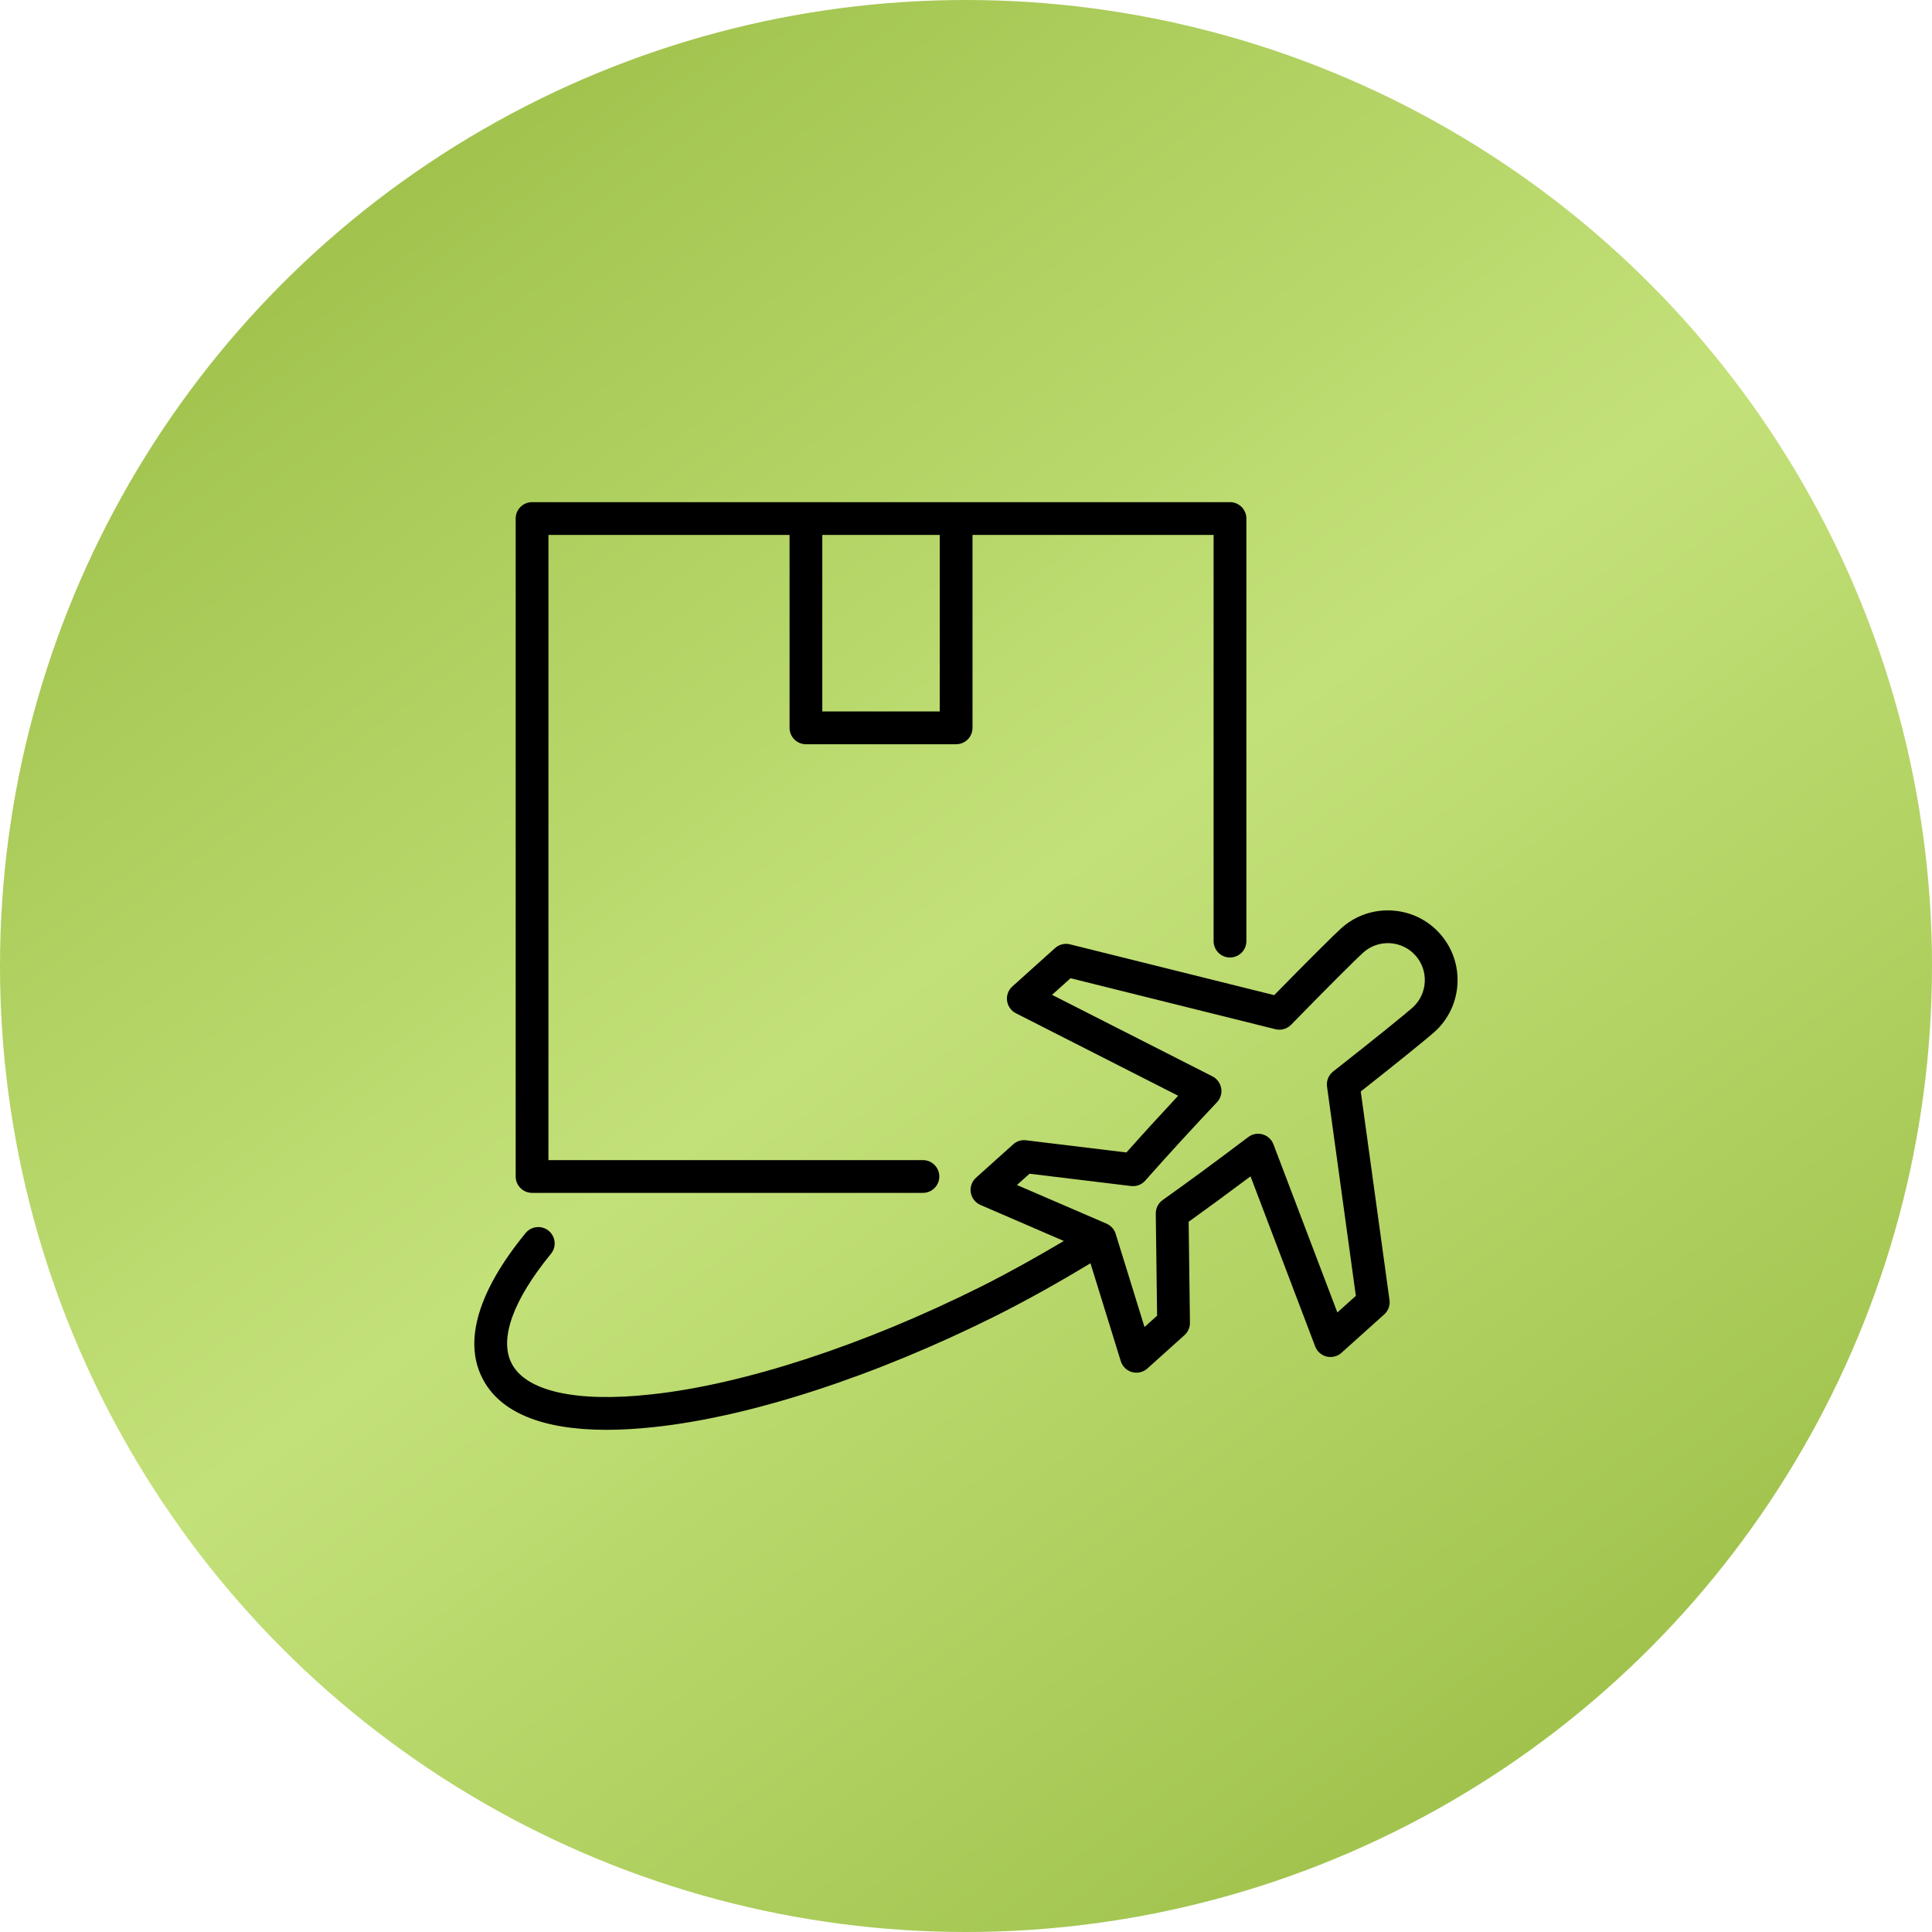
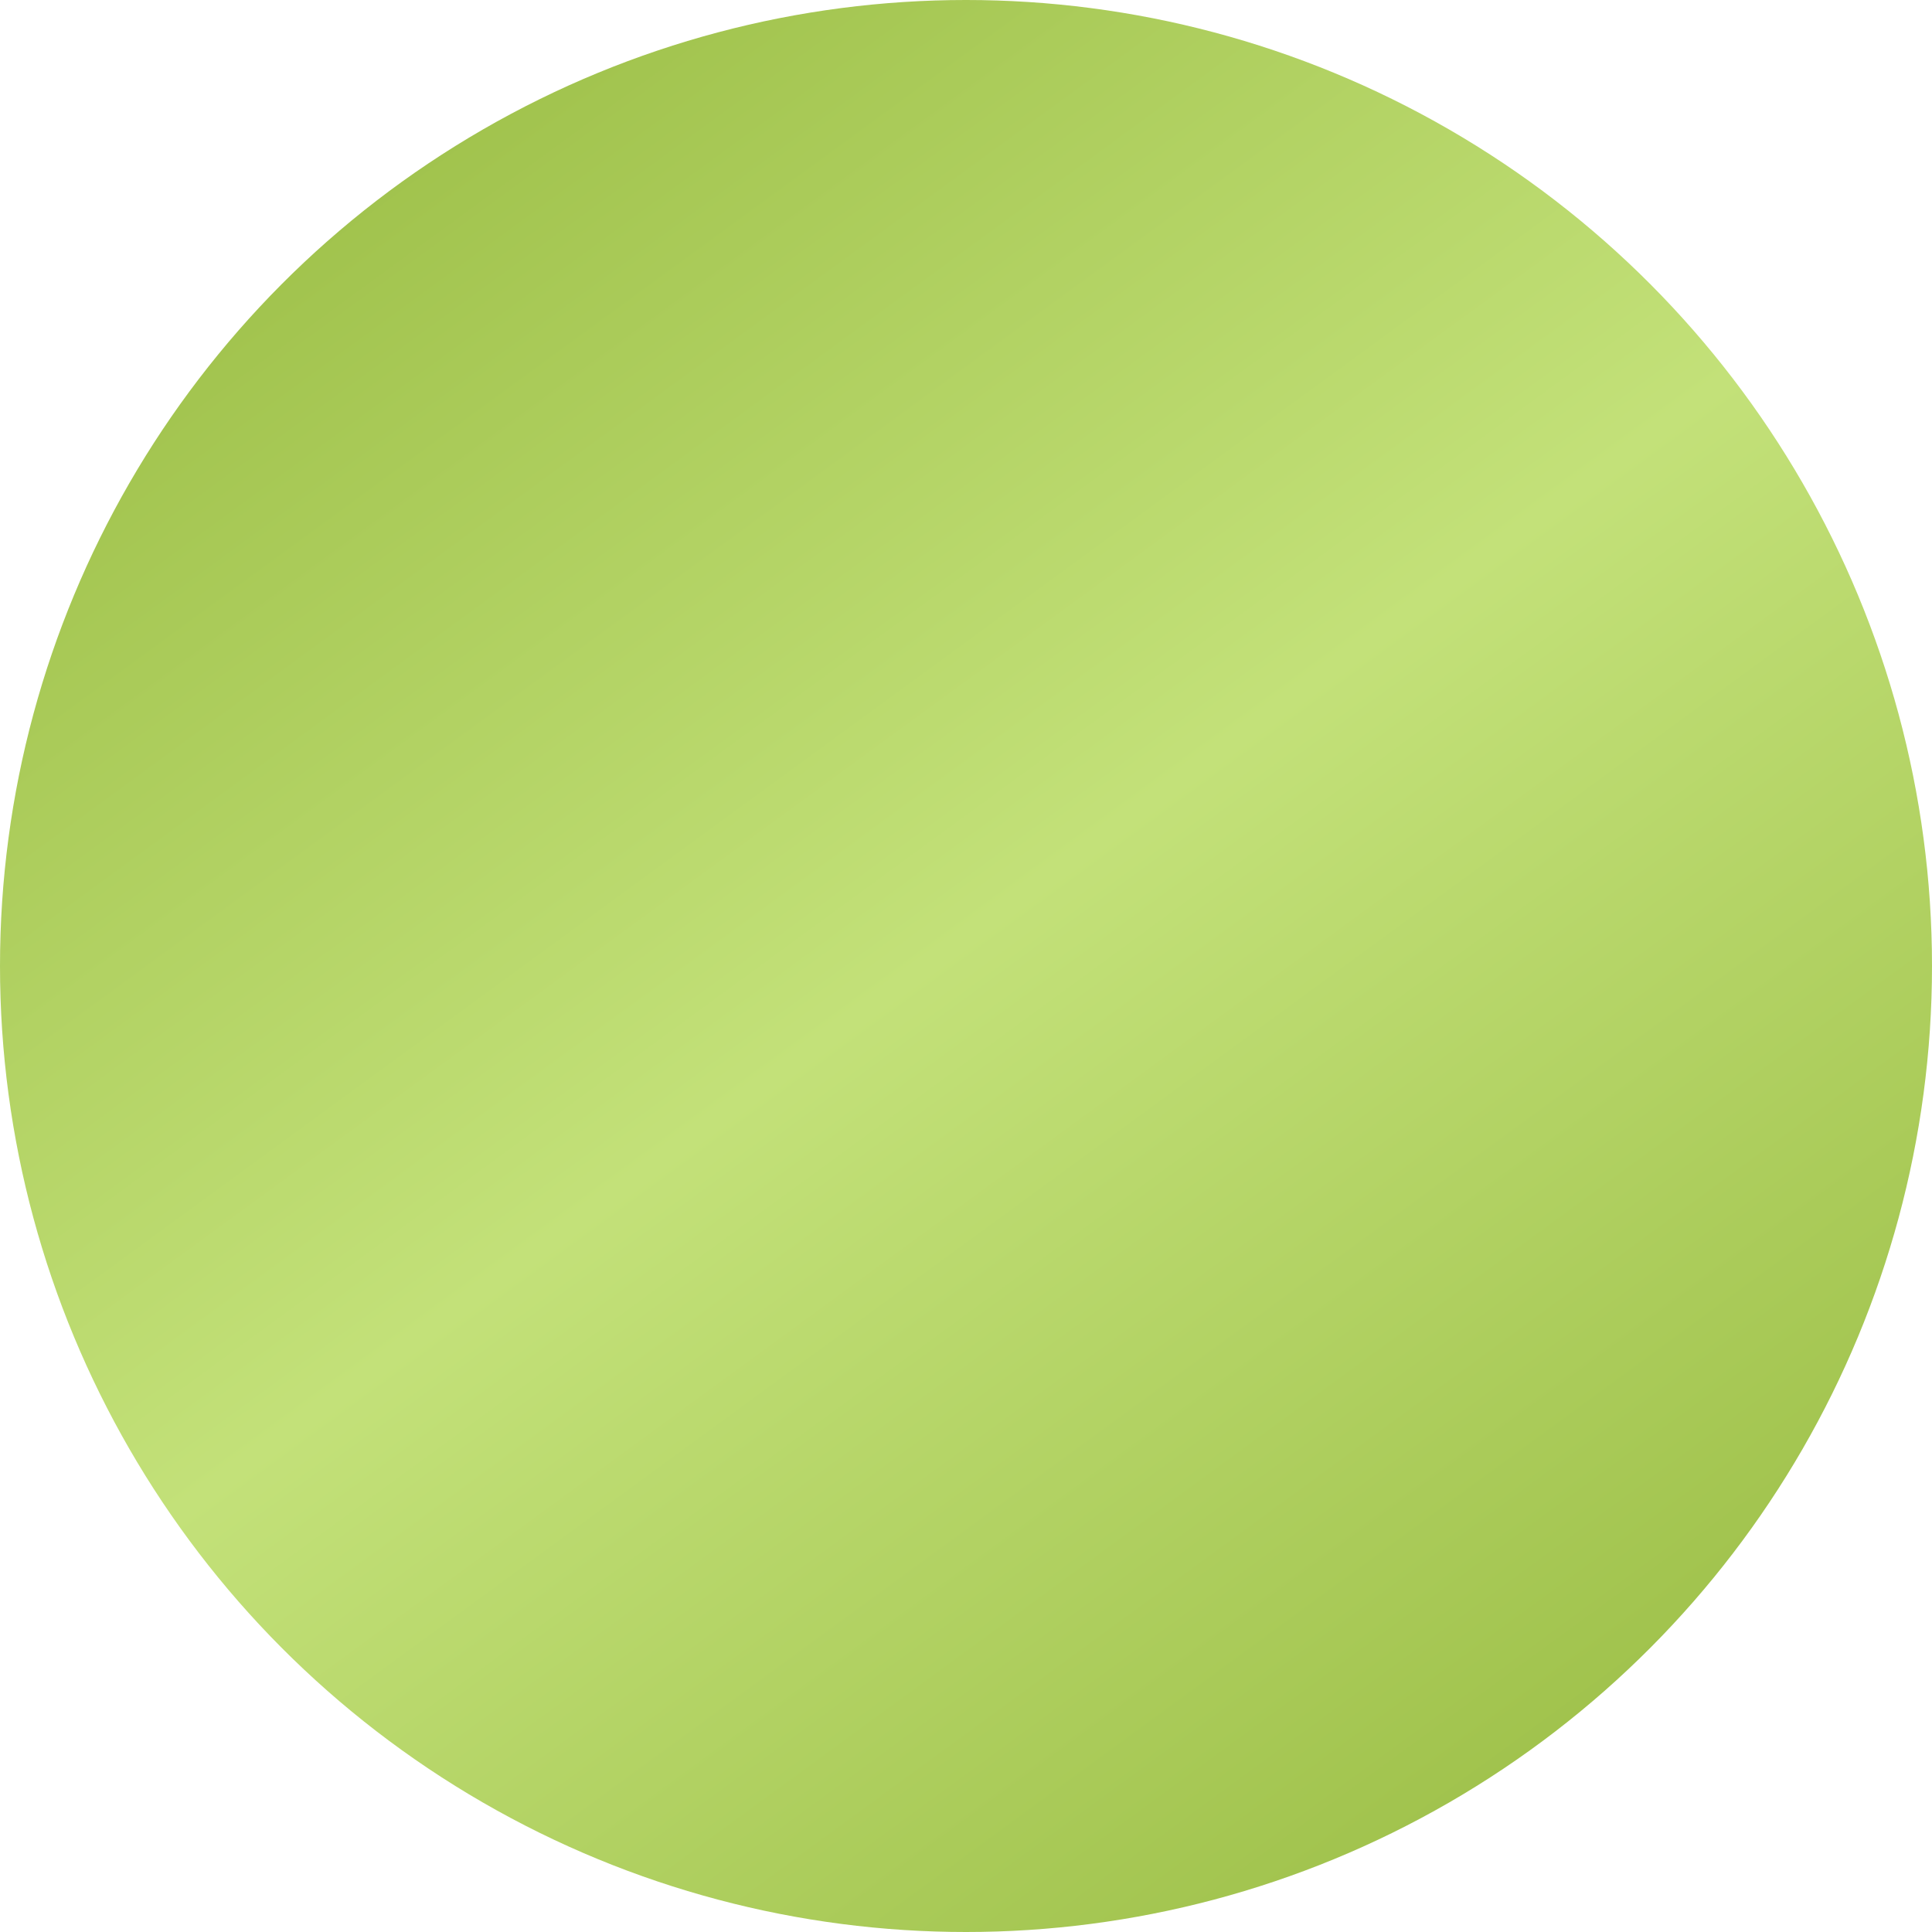
<svg xmlns="http://www.w3.org/2000/svg" width="70" height="70" viewBox="0 0 70 70" fill="none">
  <circle cx="35" cy="35" r="35" fill="url(#paint0_linear_50_31)" />
-   <path d="M17.469 49.918C18.087 51.164 19.631 51.805 21.974 51.805C22.508 51.805 23.084 51.772 23.698 51.705C27.183 51.337 31.698 49.867 36.086 47.673C37.249 47.09 38.392 46.445 39.51 45.771L40.608 49.317C40.668 49.511 40.822 49.66 41.017 49.714C41.069 49.728 41.122 49.735 41.175 49.735C41.32 49.735 41.461 49.682 41.572 49.583L42.917 48.374C43.044 48.26 43.116 48.096 43.114 47.925L43.067 44.266C43.718 43.801 44.446 43.267 45.309 42.621L47.652 48.785C47.722 48.968 47.877 49.105 48.067 49.151C48.257 49.196 48.459 49.146 48.604 49.015L50.153 47.624C50.299 47.492 50.371 47.296 50.344 47.101L49.303 39.547C50.663 38.475 51.733 37.606 51.974 37.39C53.01 36.459 53.096 34.858 52.165 33.822C51.715 33.321 51.095 33.025 50.421 32.989C49.746 32.952 49.098 33.181 48.597 33.631C48.357 33.847 47.378 34.818 46.167 36.056L38.769 34.215C38.577 34.167 38.376 34.218 38.229 34.349L36.68 35.741C36.534 35.872 36.462 36.065 36.488 36.26C36.514 36.454 36.633 36.623 36.808 36.712L42.687 39.701C42.03 40.406 41.393 41.103 40.812 41.756L37.176 41.315C37.004 41.293 36.835 41.348 36.708 41.463L35.362 42.672C35.212 42.807 35.14 43.009 35.173 43.209C35.206 43.408 35.338 43.578 35.524 43.658L38.545 44.963C37.564 45.543 36.567 46.103 35.553 46.612C31.289 48.744 26.922 50.17 23.571 50.524C20.872 50.82 19.035 50.405 18.531 49.386C18.085 48.504 18.593 47.099 19.962 45.428C20.17 45.175 20.133 44.801 19.879 44.593C19.626 44.386 19.252 44.422 19.044 44.676C17.335 46.761 16.791 48.575 17.469 49.918ZM37.301 42.526L40.978 42.972C41.173 42.996 41.366 42.923 41.495 42.775C42.276 41.892 43.174 40.91 44.093 39.937C44.222 39.801 44.279 39.612 44.246 39.428C44.214 39.244 44.097 39.085 43.931 39L38.118 36.045L38.788 35.443L46.21 37.29C46.414 37.341 46.631 37.28 46.779 37.129C48.155 35.718 49.179 34.703 49.391 34.514C49.94 34.02 50.788 34.066 51.282 34.615C51.775 35.164 51.73 36.013 51.181 36.506C50.97 36.696 49.852 37.607 48.302 38.823C48.137 38.953 48.052 39.162 48.081 39.371L49.125 46.951L48.455 47.553L46.139 41.46C46.073 41.286 45.929 41.153 45.749 41.101C45.569 41.049 45.376 41.085 45.227 41.198C43.965 42.15 42.979 42.874 42.127 43.478C41.967 43.591 41.874 43.775 41.876 43.971L41.924 47.671L41.468 48.08L40.423 44.705C40.372 44.538 40.249 44.403 40.089 44.334L36.846 42.935L37.301 42.526Z" fill="black" />
-   <path d="M44.565 34.692C44.893 34.692 45.159 34.426 45.159 34.098V18.788C45.159 18.46 44.893 18.194 44.565 18.194H19.277C18.95 18.194 18.684 18.46 18.684 18.788V42.627C18.684 42.954 18.95 43.22 19.277 43.22H33.439C33.767 43.22 34.033 42.954 34.033 42.627C34.033 42.299 33.767 42.033 33.439 42.033H19.871V19.381H28.607V26.371C28.607 26.699 28.873 26.965 29.201 26.965H34.642C34.97 26.965 35.236 26.699 35.236 26.371V19.381H43.971V34.098C43.971 34.426 44.237 34.692 44.565 34.692ZM34.048 25.777H29.794V19.381H34.048V25.777Z" fill="black" />
  <defs>
    <linearGradient id="paint0_linear_50_31" x1="9.403" y1="2.79276e-07" x2="60.597" y2="70" gradientUnits="userSpaceOnUse">
      <stop stop-color="#99BC43" />
      <stop offset="0.49" stop-color="#C3E179" />
      <stop offset="1" stop-color="#99BC43" />
    </linearGradient>
  </defs>
</svg>